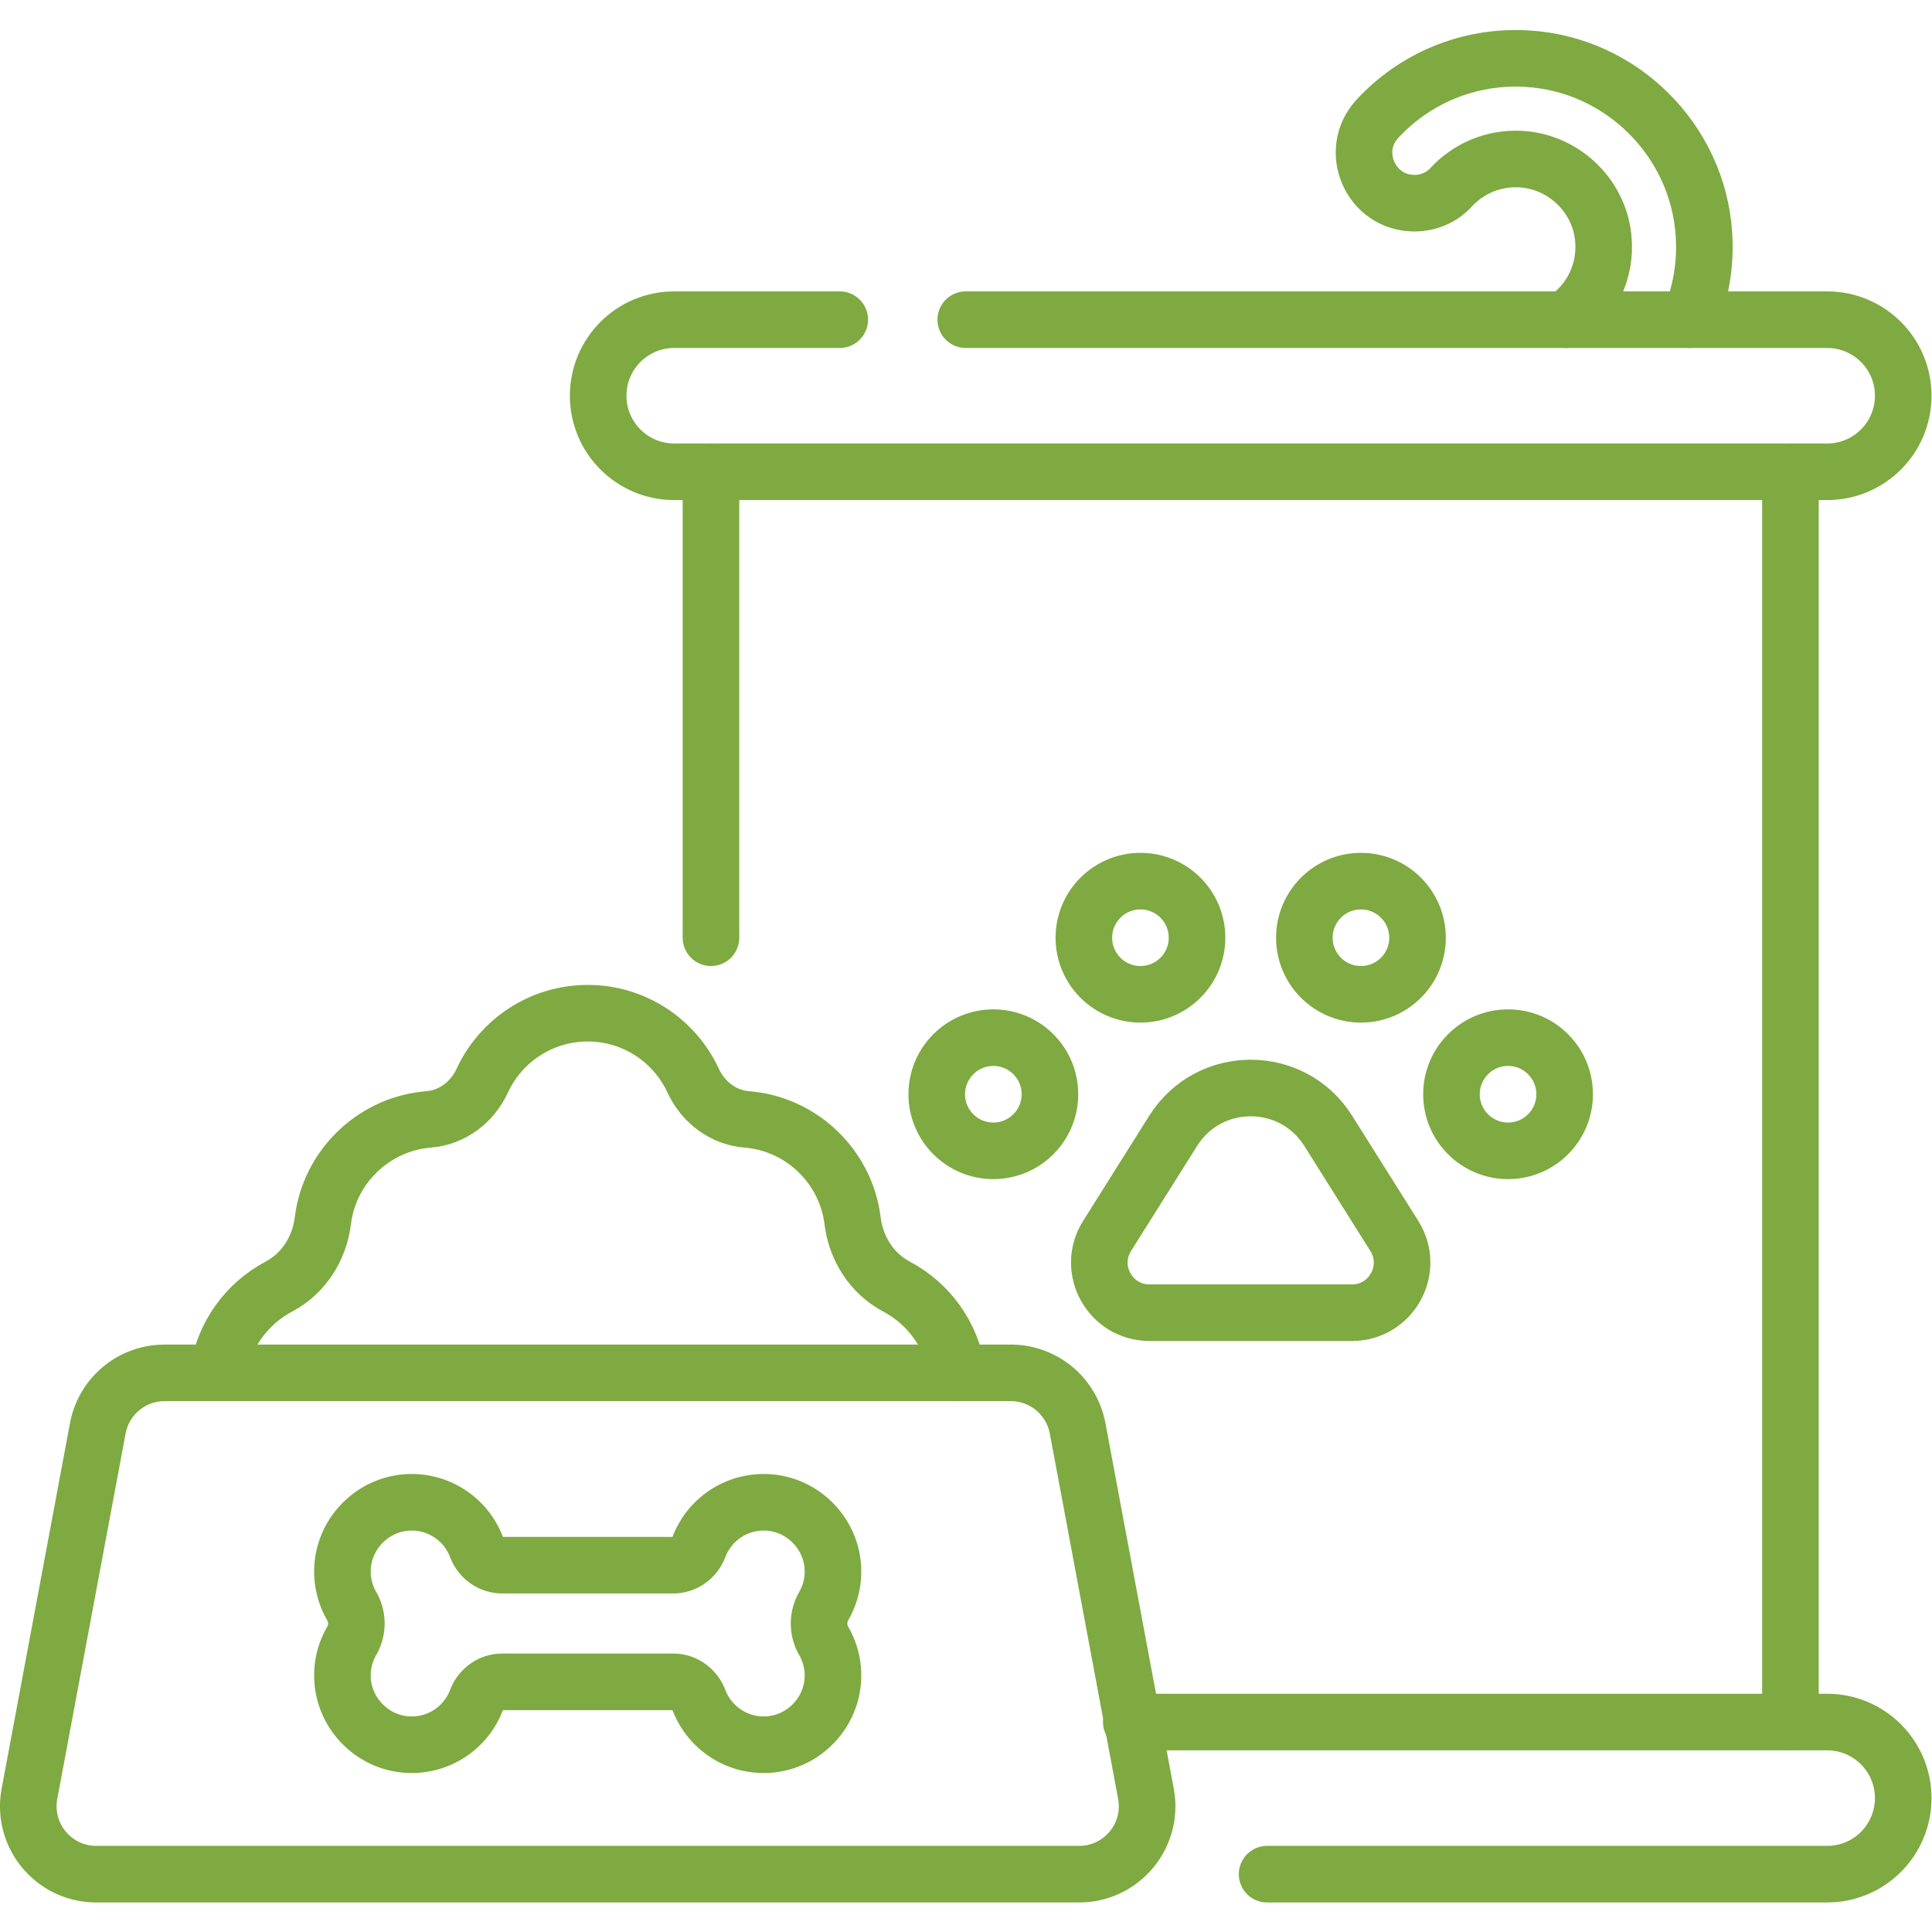
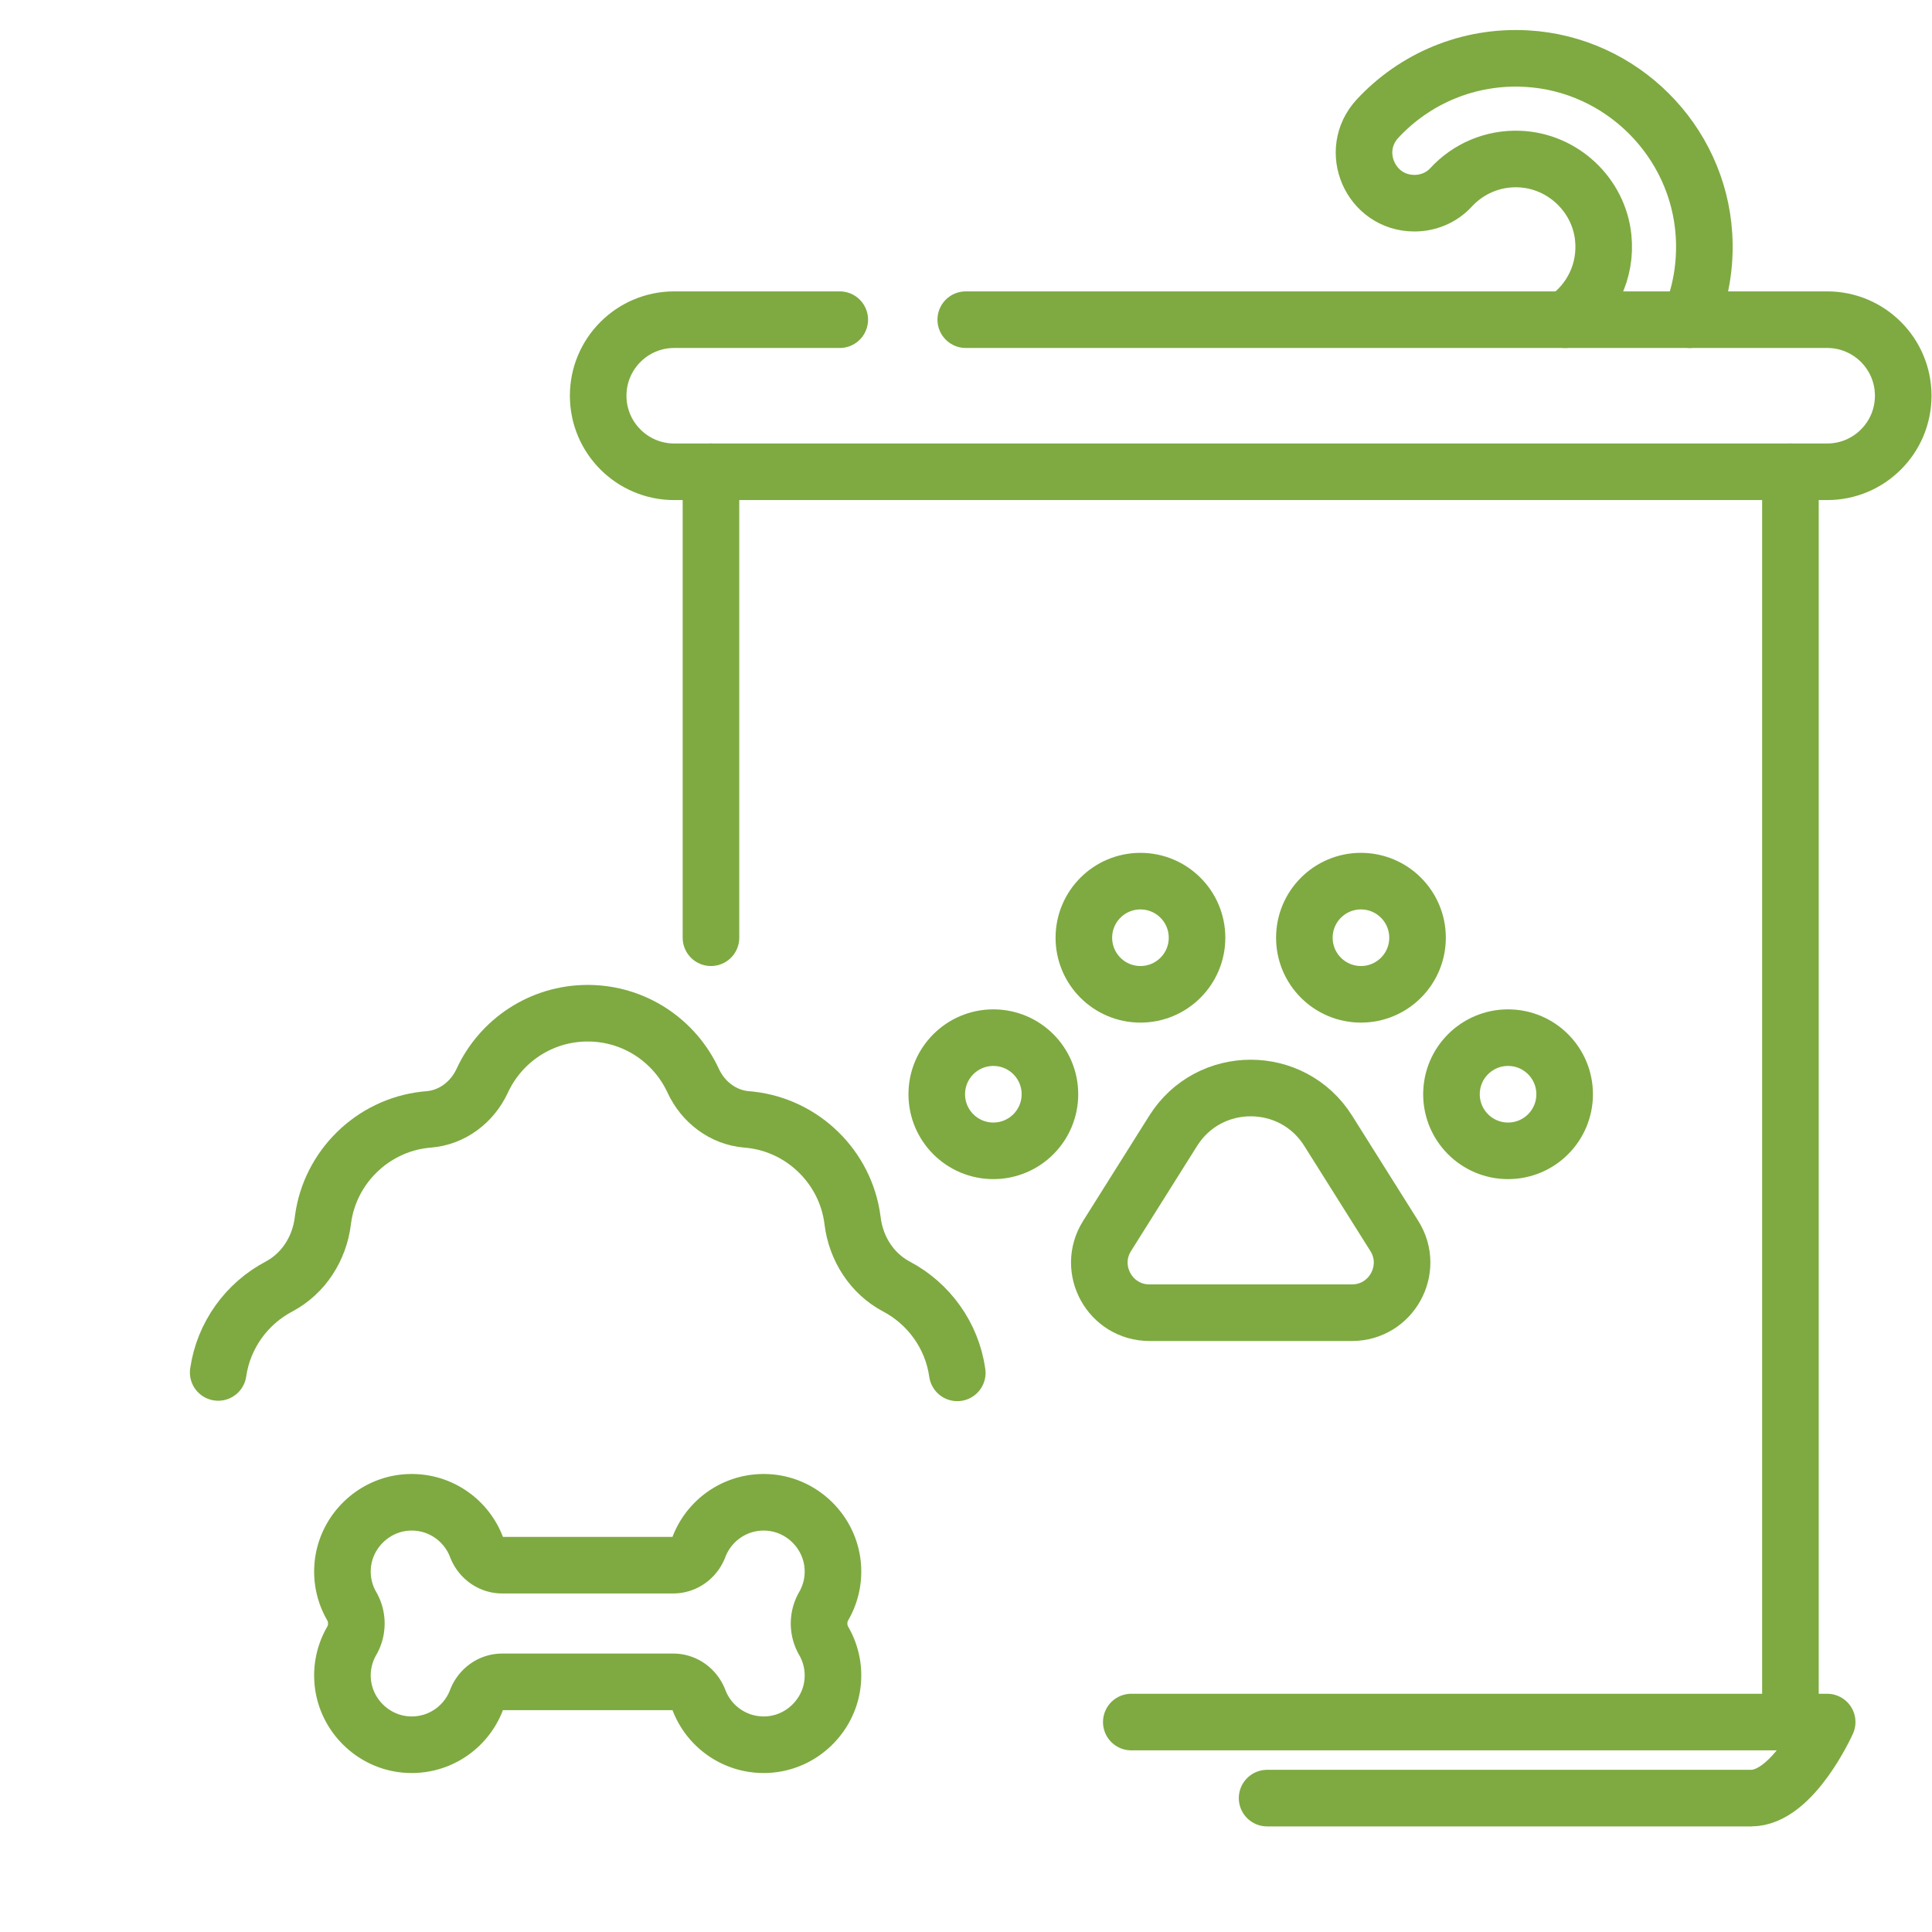
<svg xmlns="http://www.w3.org/2000/svg" version="1.1" width="512" height="512" x="0" y="0" viewBox="0 0 682.667 682.667" style="enable-background:new 0 0 512 512" xml:space="preserve" class="">
  <g>
    <defs>
      <clipPath id="a" clipPathUnits="userSpaceOnUse">
        <path d="M0 512h512V0H0Z" fill="#7eaa41" opacity="1" data-original="#000000" />
      </clipPath>
    </defs>
    <g clip-path="url(#a)" transform="matrix(1.333 0 0 -1.333 0 682.667)">
      <path d="M0 0c2.869 6.856 4.255 14.488 3.754 22.494C2.19 47.507-18.101 67.718-43.119 69.191c-15.675.924-29.898-5.38-39.655-15.89-7.925-8.534-1.867-22.419 9.78-22.419 3.665 0 7.204 1.475 9.684 4.174 4.492 4.888 11.041 7.854 18.278 7.518 11.375-.53 20.886-9.449 22.073-20.775.947-9.04-3.276-17.169-10.075-21.799" style="stroke-width:15;stroke-linecap:round;stroke-linejoin:round;stroke-miterlimit:10;stroke-dasharray:none;stroke-opacity:1" transform="translate(447.933 427.388)" fill="none" stroke="#7eaa41" stroke-width="15" stroke-linecap="round" stroke-linejoin="round" stroke-miterlimit="10" stroke-dasharray="none" stroke-opacity="" data-original="#000000" opacity="1" />
      <path d="M0 0v-331.42" style="stroke-width:15;stroke-linecap:round;stroke-linejoin:round;stroke-miterlimit:10;stroke-dasharray:none;stroke-opacity:1" transform="translate(474.6 387.07)" fill="none" stroke="#7eaa41" stroke-width="15" stroke-linecap="round" stroke-linejoin="round" stroke-miterlimit="10" stroke-dasharray="none" stroke-opacity="" data-original="#000000" opacity="1" />
      <path d="M0 0v123.512" style="stroke-width:15;stroke-linecap:round;stroke-linejoin:round;stroke-miterlimit:10;stroke-dasharray:none;stroke-opacity:1" transform="translate(188.462 263.559)" fill="none" stroke="#7eaa41" stroke-width="15" stroke-linecap="round" stroke-linejoin="round" stroke-miterlimit="10" stroke-dasharray="none" stroke-opacity="" data-original="#000000" opacity="1" />
      <path d="M0 0h228.34c11.134 0 20.16-9.026 20.16-20.16s-9.026-20.16-20.16-20.16H-77.277c-11.135 0-20.161 9.026-20.161 20.16S-88.412 0-77.277 0H-33.4" style="stroke-width:15;stroke-linecap:round;stroke-linejoin:round;stroke-miterlimit:10;stroke-dasharray:none;stroke-opacity:1" transform="translate(256 427.39)" fill="none" stroke="#7eaa41" stroke-width="15" stroke-linecap="round" stroke-linejoin="round" stroke-miterlimit="10" stroke-dasharray="none" stroke-opacity="" data-original="#000000" opacity="1" />
-       <path d="M0 0h184.46c11.134 0 20.16-9.026 20.16-20.16s-9.026-20.16-20.16-20.16H36" style="stroke-width:15;stroke-linecap:round;stroke-linejoin:round;stroke-miterlimit:10;stroke-dasharray:none;stroke-opacity:1" transform="translate(299.88 55.65)" fill="none" stroke="#7eaa41" stroke-width="15" stroke-linecap="round" stroke-linejoin="round" stroke-miterlimit="10" stroke-dasharray="none" stroke-opacity="" data-original="#000000" opacity="1" />
+       <path d="M0 0h184.46s-9.026-20.16-20.16-20.16H36" style="stroke-width:15;stroke-linecap:round;stroke-linejoin:round;stroke-miterlimit:10;stroke-dasharray:none;stroke-opacity:1" transform="translate(299.88 55.65)" fill="none" stroke="#7eaa41" stroke-width="15" stroke-linecap="round" stroke-linejoin="round" stroke-miterlimit="10" stroke-dasharray="none" stroke-opacity="" data-original="#000000" opacity="1" />
      <path d="m0 0-17.518 27.862c-9.519 15.143-31.589 15.143-41.109 0L-76.144 0c-5.558-8.84.796-20.34 11.239-20.34h53.666C-.797-20.34 5.558-8.84 0 0Z" style="stroke-width:15;stroke-linecap:round;stroke-linejoin:round;stroke-miterlimit:10;stroke-dasharray:none;stroke-opacity:1" transform="translate(369.603 184.503)" fill="none" stroke="#7eaa41" stroke-width="15" stroke-linecap="round" stroke-linejoin="round" stroke-miterlimit="10" stroke-dasharray="none" stroke-opacity="" data-original="#000000" opacity="1" />
      <path d="M0 0v0c-8.284 0-15 6.716-15 15 0 8.284 6.716 15 15 15 8.285 0 15-6.716 15-15C15 6.716 8.285 0 0 0Z" style="stroke-width:15;stroke-linecap:round;stroke-linejoin:round;stroke-miterlimit:10;stroke-dasharray:none;stroke-opacity:1" transform="translate(302.306 248.559)" fill="none" stroke="#7eaa41" stroke-width="15" stroke-linecap="round" stroke-linejoin="round" stroke-miterlimit="10" stroke-dasharray="none" stroke-opacity="" data-original="#000000" opacity="1" />
      <path d="M0 0v0c-8.284 0-15 6.716-15 15 0 8.284 6.716 15 15 15 8.285 0 15-6.716 15-15C15 6.716 8.285 0 0 0Z" style="stroke-width:15;stroke-linecap:round;stroke-linejoin:round;stroke-miterlimit:10;stroke-dasharray:none;stroke-opacity:1" transform="translate(263.312 207.071)" fill="none" stroke="#7eaa41" stroke-width="15" stroke-linecap="round" stroke-linejoin="round" stroke-miterlimit="10" stroke-dasharray="none" stroke-opacity="" data-original="#000000" opacity="1" />
      <path d="M0 0h.001c8.284 0 15 6.716 15 15 0 8.284-6.716 15-15 15H0c-8.284 0-14.999-6.716-14.999-15C-14.999 6.716-8.284 0 0 0Z" style="stroke-width:15;stroke-linecap:round;stroke-linejoin:round;stroke-miterlimit:10;stroke-dasharray:none;stroke-opacity:1" transform="translate(360.756 248.559)" fill="none" stroke="#7eaa41" stroke-width="15" stroke-linecap="round" stroke-linejoin="round" stroke-miterlimit="10" stroke-dasharray="none" stroke-opacity="" data-original="#000000" opacity="1" />
      <path d="M0 0v0c8.284 0 15 6.716 15 15 0 8.284-6.716 15-15 15-8.285 0-15-6.716-15-15C-15 6.716-8.285 0 0 0Z" style="stroke-width:15;stroke-linecap:round;stroke-linejoin:round;stroke-miterlimit:10;stroke-dasharray:none;stroke-opacity:1" transform="translate(399.751 207.071)" fill="none" stroke="#7eaa41" stroke-width="15" stroke-linecap="round" stroke-linejoin="round" stroke-miterlimit="10" stroke-dasharray="none" stroke-opacity="" data-original="#000000" opacity="1" />
      <path d="M0 0c-1.407 9.943-7.566 18.356-16.106 22.871-6.553 3.464-10.754 10.091-11.652 17.45l-.043.332c-1.837 13.851-13.065 24.853-26.948 26.43-.351.04-.701.074-1.05.102-6.262.502-11.578 4.565-14.213 10.268-4.878 10.557-15.559 17.882-27.953 17.882s-23.075-7.325-27.953-17.882c-2.635-5.703-7.951-9.766-14.212-10.268-.35-.028-.701-.062-1.054-.102-13.883-1.578-25.109-12.581-26.946-26.432-.015-.11-.029-.219-.042-.329-.898-7.359-5.099-13.987-11.652-17.451-8.508-4.498-14.654-12.866-16.091-22.761" style="stroke-width:15;stroke-linecap:round;stroke-linejoin:round;stroke-miterlimit:10;stroke-dasharray:none;stroke-opacity:1" transform="translate(253.752 148.215)" fill="none" stroke="#7eaa41" stroke-width="15" stroke-linecap="round" stroke-linejoin="round" stroke-miterlimit="10" stroke-dasharray="none" stroke-opacity="" data-original="#000000" opacity="1" />
-       <path d="m0 0-18.111-96.854c-2.073-11.084 6.432-21.326 17.708-21.326h260.534c11.276 0 19.781 10.242 17.707 21.326L259.728 0a18.016 18.016 0 0 1-17.708 14.704H17.708A18.015 18.015 0 0 1 0 0Z" style="stroke-width:15;stroke-linecap:round;stroke-linejoin:round;stroke-miterlimit:10;stroke-dasharray:none;stroke-opacity:1" transform="translate(25.923 133.511)" fill="none" stroke="#7eaa41" stroke-width="15" stroke-linecap="round" stroke-linejoin="round" stroke-miterlimit="10" stroke-dasharray="none" stroke-opacity="" data-original="#000000" opacity="1" />
      <path d="M0 0a18.239 18.239 0 0 1 2.399 10.526c-.656 8.947-7.919 16.243-16.864 16.931-8.454.649-15.811-4.432-18.608-11.765-1.096-2.874-3.759-4.845-6.835-4.845h-45.308c-3.076 0-5.739 1.971-6.835 4.845-2.797 7.333-10.154 12.414-18.608 11.765-8.945-.688-16.207-7.984-16.864-16.931A18.247 18.247 0 0 1-125.124 0a9.257 9.257 0 0 0 0-9.237 18.248 18.248 0 0 1-2.399-10.526c.657-8.948 7.919-16.244 16.864-16.931 8.454-.649 15.811 4.431 18.608 11.765 1.096 2.874 3.759 4.845 6.835 4.845h45.308c3.076 0 5.739-1.971 6.835-4.845 2.797-7.334 10.154-12.414 18.608-11.765 8.945.687 16.208 7.983 16.864 16.931A18.24 18.24 0 0 1 0-9.237 9.257 9.257 0 0 0 0 0Z" style="stroke-width:15;stroke-linecap:round;stroke-linejoin:round;stroke-miterlimit:10;stroke-dasharray:none;stroke-opacity:1" transform="translate(218.35 86.392)" fill="none" stroke="#7eaa41" stroke-width="15" stroke-linecap="round" stroke-linejoin="round" stroke-miterlimit="10" stroke-dasharray="none" stroke-opacity="" data-original="#000000" opacity="1" />
    </g>
  </g>
</svg>